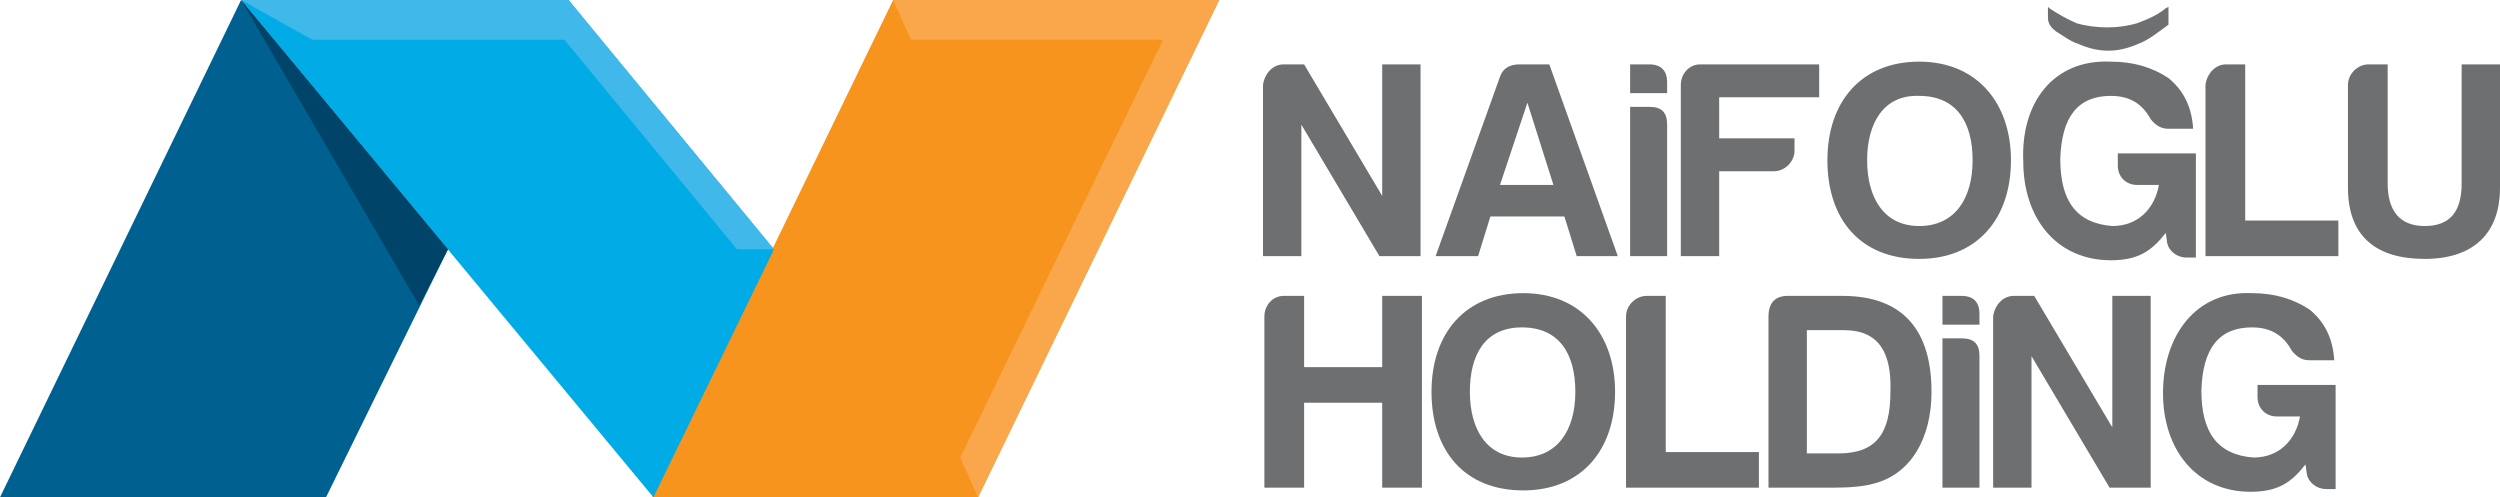
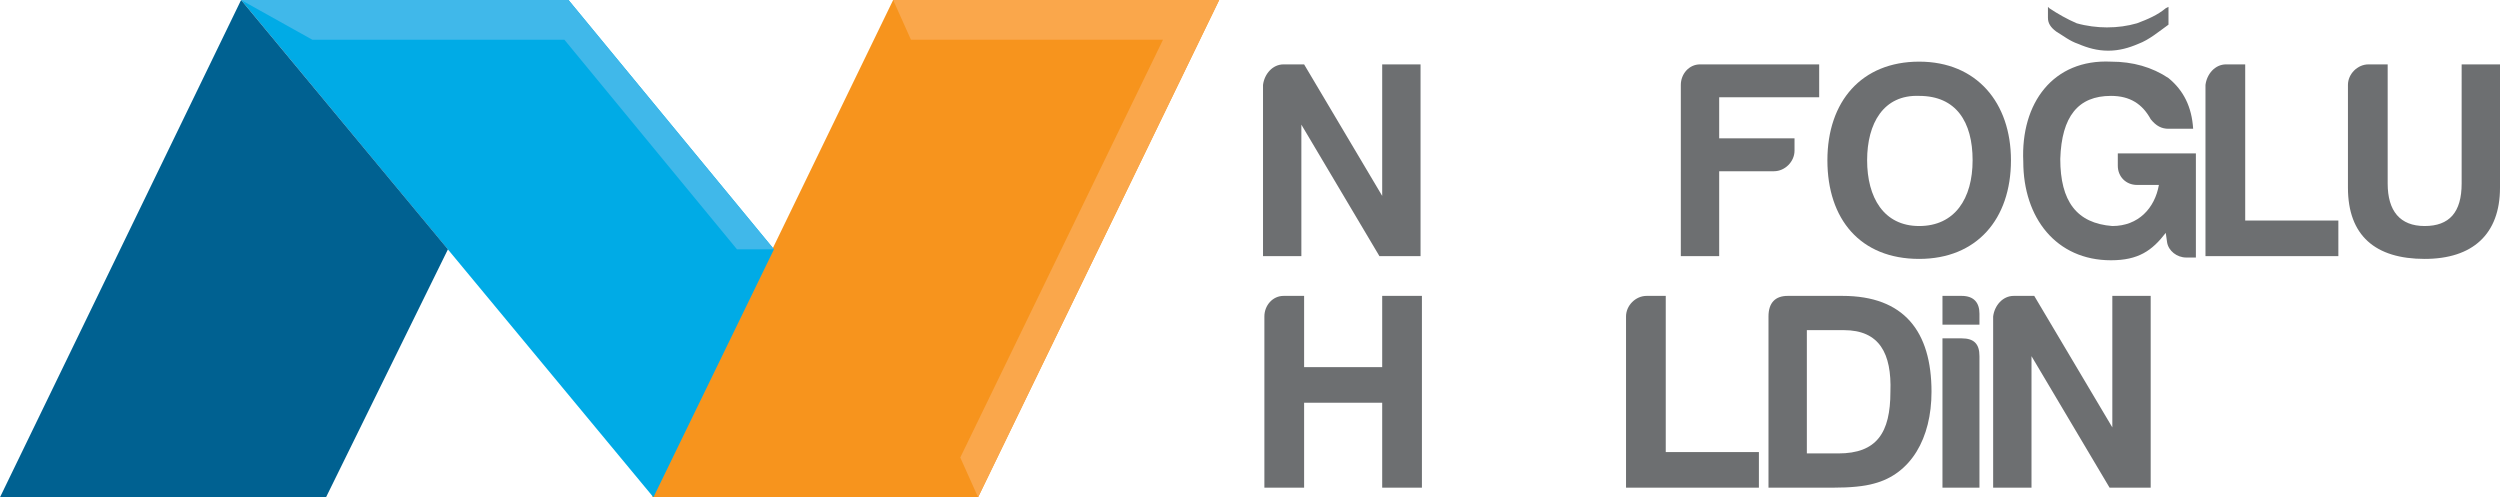
<svg xmlns="http://www.w3.org/2000/svg" version="1.1" id="Layer_1" x="0px" y="0px" viewBox="0 0 182.5 36.3" style="enable-background:new 0 0 182.5 36.3;" xml:space="preserve">
  <style type="text/css">
	.st0{fill-rule:evenodd;clip-rule:evenodd;fill:#F7941D;}
	.st1{fill-rule:evenodd;clip-rule:evenodd;fill:#FAA74B;}
	.st2{fill-rule:evenodd;clip-rule:evenodd;fill:#00ABE6;}
	.st3{fill-rule:evenodd;clip-rule:evenodd;fill:#006191;}
	.st4{fill-rule:evenodd;clip-rule:evenodd;fill:#40B8EA;}
	.st5{fill-rule:evenodd;clip-rule:evenodd;fill:#00446A;}
	.st6{fill-rule:evenodd;clip-rule:evenodd;fill:#A7AAAC;}
	.st7{fill:#6D6F71;}
</style>
  <g>
    <g>
      <polygon class="st0" points="65.2,0 47.6,36.3 71.4,36.3 89,0   " />
      <polygon class="st1" points="71.4,36.3 71.4,36.3 70.1,33.4 84.9,2.9 66.5,2.9 65.2,0 89,0   " />
      <polygon class="st2" points="41.5,0 17.6,0 47.7,36.3 56.5,18.2   " />
      <polygon class="st3" points="17.6,0 0,36.3 23.8,36.3 32.7,18.2   " />
      <polygon class="st4" points="56.5,18.2 53.8,18.2 41.2,2.9 22.8,2.9 17.6,0 41.5,0   " />
-       <polygon class="st5" points="30.6,22.3 17.6,0 32.7,18.2   " />
      <path class="st6" d="M56.4,18.1l-2.2-2.6L56.4,18.1L56.4,18.1z M47.6,36.3L47.6,36.3L47.6,36.3L47.6,36.3z" />
    </g>
    <g>
      <g>
        <path class="st7" d="M93.7,21.6h1.5v5.2h5.7v-5.2h2.9v14h-2.9v-6.2h-5.7v6.2h-2.9V23.1C92.3,22.3,92.9,21.6,93.7,21.6z" />
-         <path class="st7" d="M104.5,28.6c0-4.3,2.5-7.2,6.7-7.2c4.2,0,6.7,3,6.7,7.2c0,4.3-2.5,7.2-6.7,7.2     C106.9,35.8,104.5,32.9,104.5,28.6z M107.3,28.6c0,2.7,1.2,4.8,3.8,4.8s3.9-2,3.9-4.8c0-2.8-1.2-4.7-3.9-4.7     S107.3,25.9,107.3,28.6z" />
        <path class="st7" d="M120.2,21.6h1.4v11.4h6.8v2.6h-9.7V23.1C118.7,22.3,119.4,21.6,120.2,21.6z" />
        <path class="st7" d="M141,28.6c0,3.4-1.5,6-4.2,6.7c-0.7,0.2-1.7,0.3-3,0.3h-4.7V23.1c0-1,0.5-1.5,1.4-1.5h4     C139,21.6,141,24.2,141,28.6z M134.6,24.1h-2.7v9h2.3c2.8,0,3.8-1.5,3.8-4.5C138.1,25.8,137.2,24.1,134.6,24.1z" />
        <path class="st7" d="M143.2,21.6c0.9,0,1.3,0.5,1.3,1.3v0.8h-2.7v-2.1H143.2z M143.2,24.7c0.9,0,1.3,0.4,1.3,1.3v9.6h-2.7V24.7     H143.2z" />
        <path class="st7" d="M147,21.6h1.5l5.7,9.6v-9.6h2.8v14h-3l-5.7-9.6v9.6h-2.8V23.1C145.6,22.3,146.2,21.6,147,21.6z" />
-         <path class="st7" d="M164.4,21.4c1.6,0,3,0.4,4.2,1.2c1.1,0.9,1.7,2.1,1.8,3.7h-1.8c-0.5,0-0.9-0.2-1.3-0.7     c-0.6-1.1-1.5-1.7-2.9-1.7c-2.4,0-3.6,1.5-3.7,4.6c0,3.1,1.2,4.7,3.8,4.9c1.9,0,3.1-1.3,3.4-3h-1.7c-0.8,0-1.4-0.6-1.4-1.4v-0.9     h5.7v7.6h-0.7c-0.7,0-1.3-0.5-1.4-1.1l-0.1-0.7c-1,1.3-2,2-4,2c-4,0-6.4-3.1-6.4-7.2C157.9,24.5,160.3,21.2,164.4,21.4z" />
      </g>
      <g>
        <path class="st7" d="M93.7,4.7h1.5l5.7,9.6V4.7h2.8v14h-3l-5.7-9.6v9.6h-2.8V6.2C92.3,5.4,92.9,4.7,93.7,4.7z" />
-         <path class="st7" d="M113.1,4.7l5,14h-3l-0.9-2.9h-5.4l-0.9,2.9h-3.1l4.7-13.1c0.2-0.6,0.7-0.9,1.4-0.9H113.1z M109.5,13.5h3.9     l-1.9-6L109.5,13.5z" />
-         <path class="st7" d="M120.4,4.7c0.9,0,1.3,0.5,1.3,1.3v0.8h-2.7V4.7H120.4z M120.4,7.8c0.9,0,1.3,0.4,1.3,1.3v9.6h-2.7V7.8H120.4     z" />
        <path class="st7" d="M129.5,12.5h-4v6.2h-2.8V6.2c0-0.8,0.6-1.5,1.4-1.5h8.7v2.4h-7.3v3h5.5V11C131,11.8,130.3,12.5,129.5,12.5z" />
        <path class="st7" d="M133.4,11.7c0-4.3,2.5-7.2,6.7-7.2c4.2,0,6.7,3,6.7,7.2c0,4.3-2.5,7.2-6.7,7.2     C135.8,18.9,133.4,16,133.4,11.7z M136.3,11.7c0,2.7,1.2,4.8,3.8,4.8c2.6,0,3.9-2,3.9-4.8c0-2.8-1.2-4.7-3.9-4.7     C137.5,6.9,136.3,9,136.3,11.7z" />
        <path class="st7" d="M154.1,4.5c1.6,0,3,0.4,4.2,1.2c1.1,0.9,1.7,2.1,1.8,3.7h-1.8c-0.5,0-0.9-0.2-1.3-0.7     c-0.6-1.1-1.5-1.7-2.9-1.7c-2.4,0-3.6,1.5-3.7,4.6c0,3.1,1.2,4.7,3.8,4.9c1.9,0,3.1-1.3,3.4-3H156c-0.8,0-1.4-0.6-1.4-1.4v-0.9     h5.7v7.6h-0.7c-0.7,0-1.3-0.5-1.4-1.1l-0.1-0.7c-1,1.3-2,2-4,2c-4,0-6.4-3.1-6.4-7.2C147.5,7.5,149.9,4.3,154.1,4.5z" />
        <path class="st7" d="M162.5,4.7h1.4v11.4h6.8v2.6h-9.7V6.2C161.1,5.4,161.7,4.7,162.5,4.7z" />
        <path class="st7" d="M172.9,4.7h1.4v8.7c0,2,0.9,3.1,2.7,3.1c1.8,0,2.7-1,2.7-3.1V4.7h2.8v9c0,3.4-2,5.2-5.5,5.2     c-3.6,0-5.6-1.7-5.6-5.2V6.2C171.4,5.4,172.1,4.7,172.9,4.7z" />
        <path class="st7" d="M149.6,0.6c0.6,0.4,1.3,0.8,2,1.1c0.7,0.2,1.5,0.3,2.2,0.3c0.8,0,1.5-0.1,2.2-0.3c0.8-0.3,1.5-0.6,2.1-1.1     l0.2-0.1v1.3l0,0c-0.7,0.5-1.4,1.1-2.2,1.4c-0.7,0.3-1.4,0.5-2.2,0.5c-0.8,0-1.5-0.2-2.2-0.5c-0.6-0.2-1.1-0.6-1.6-0.9     c-0.4-0.3-0.6-0.6-0.6-1c0-0.2,0-0.4,0-0.6V0.5L149.6,0.6z" />
      </g>
    </g>
  </g>
</svg>